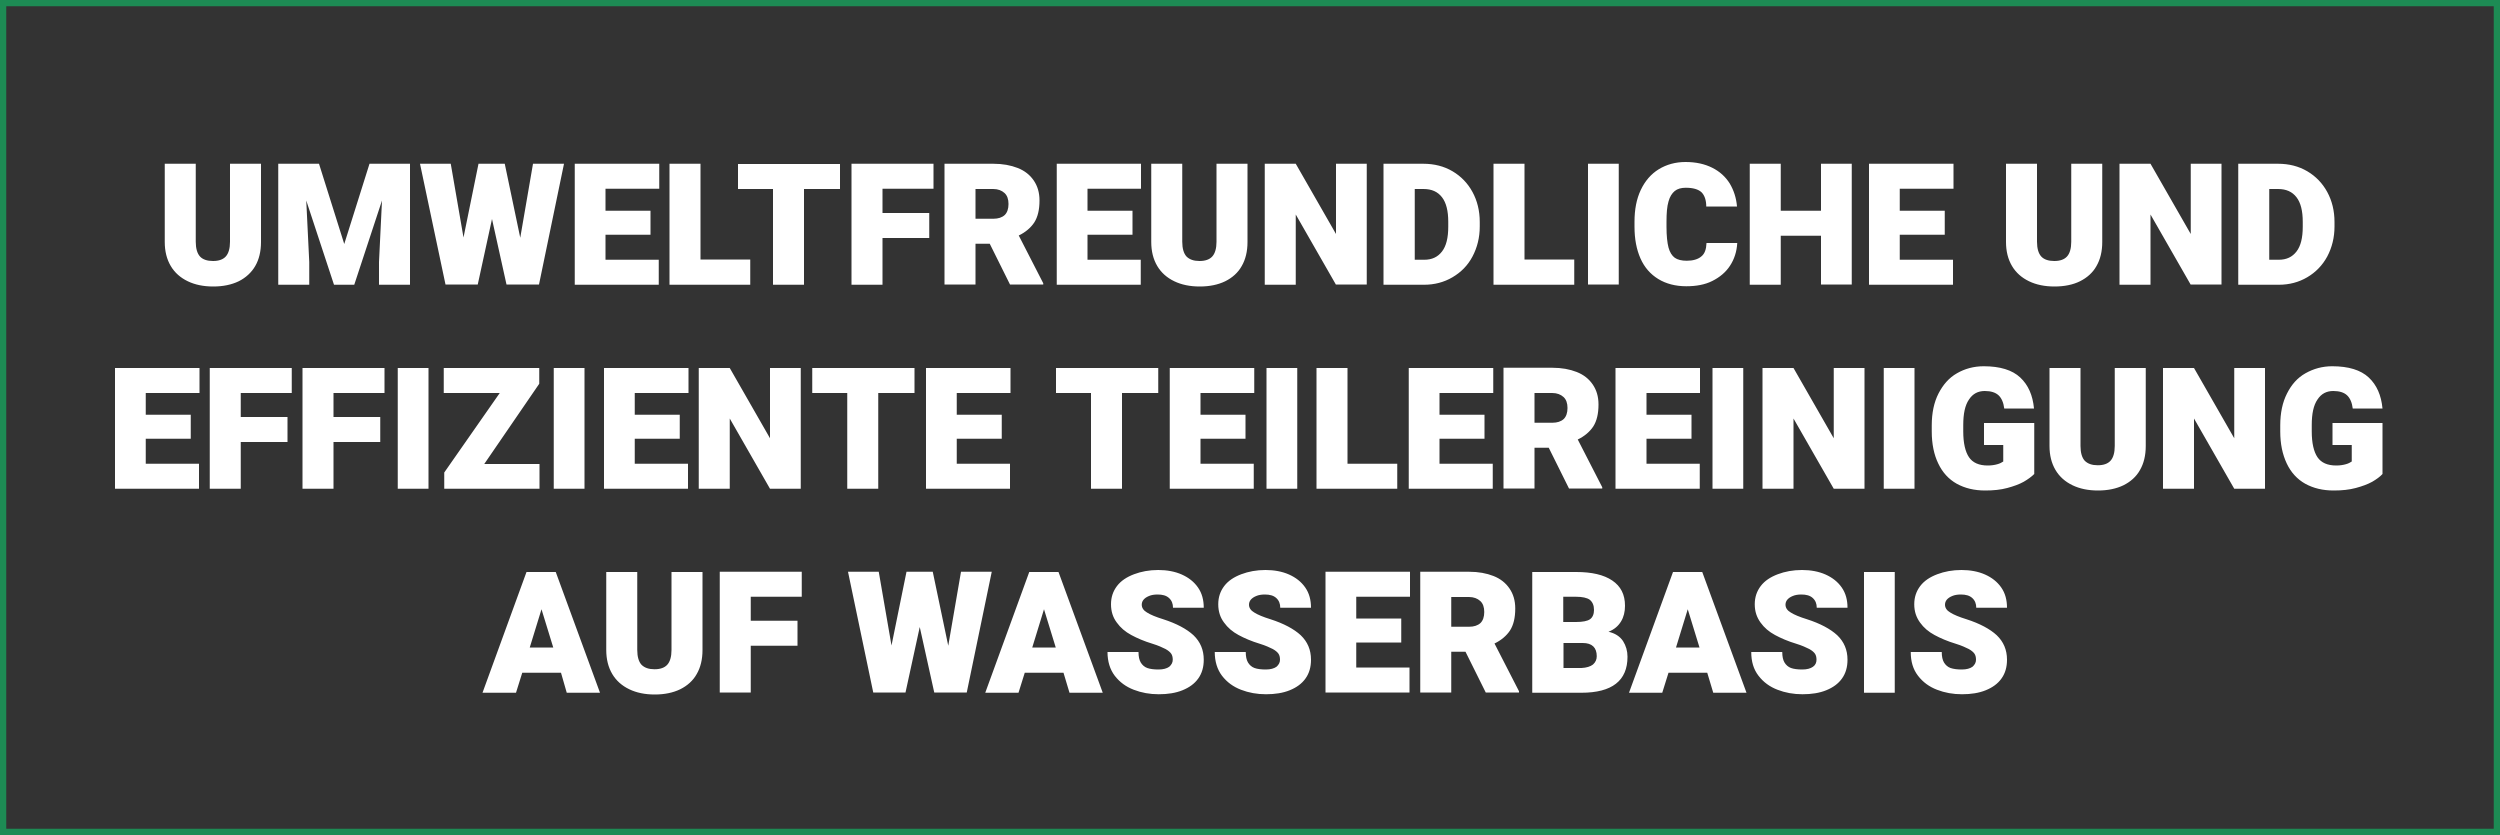
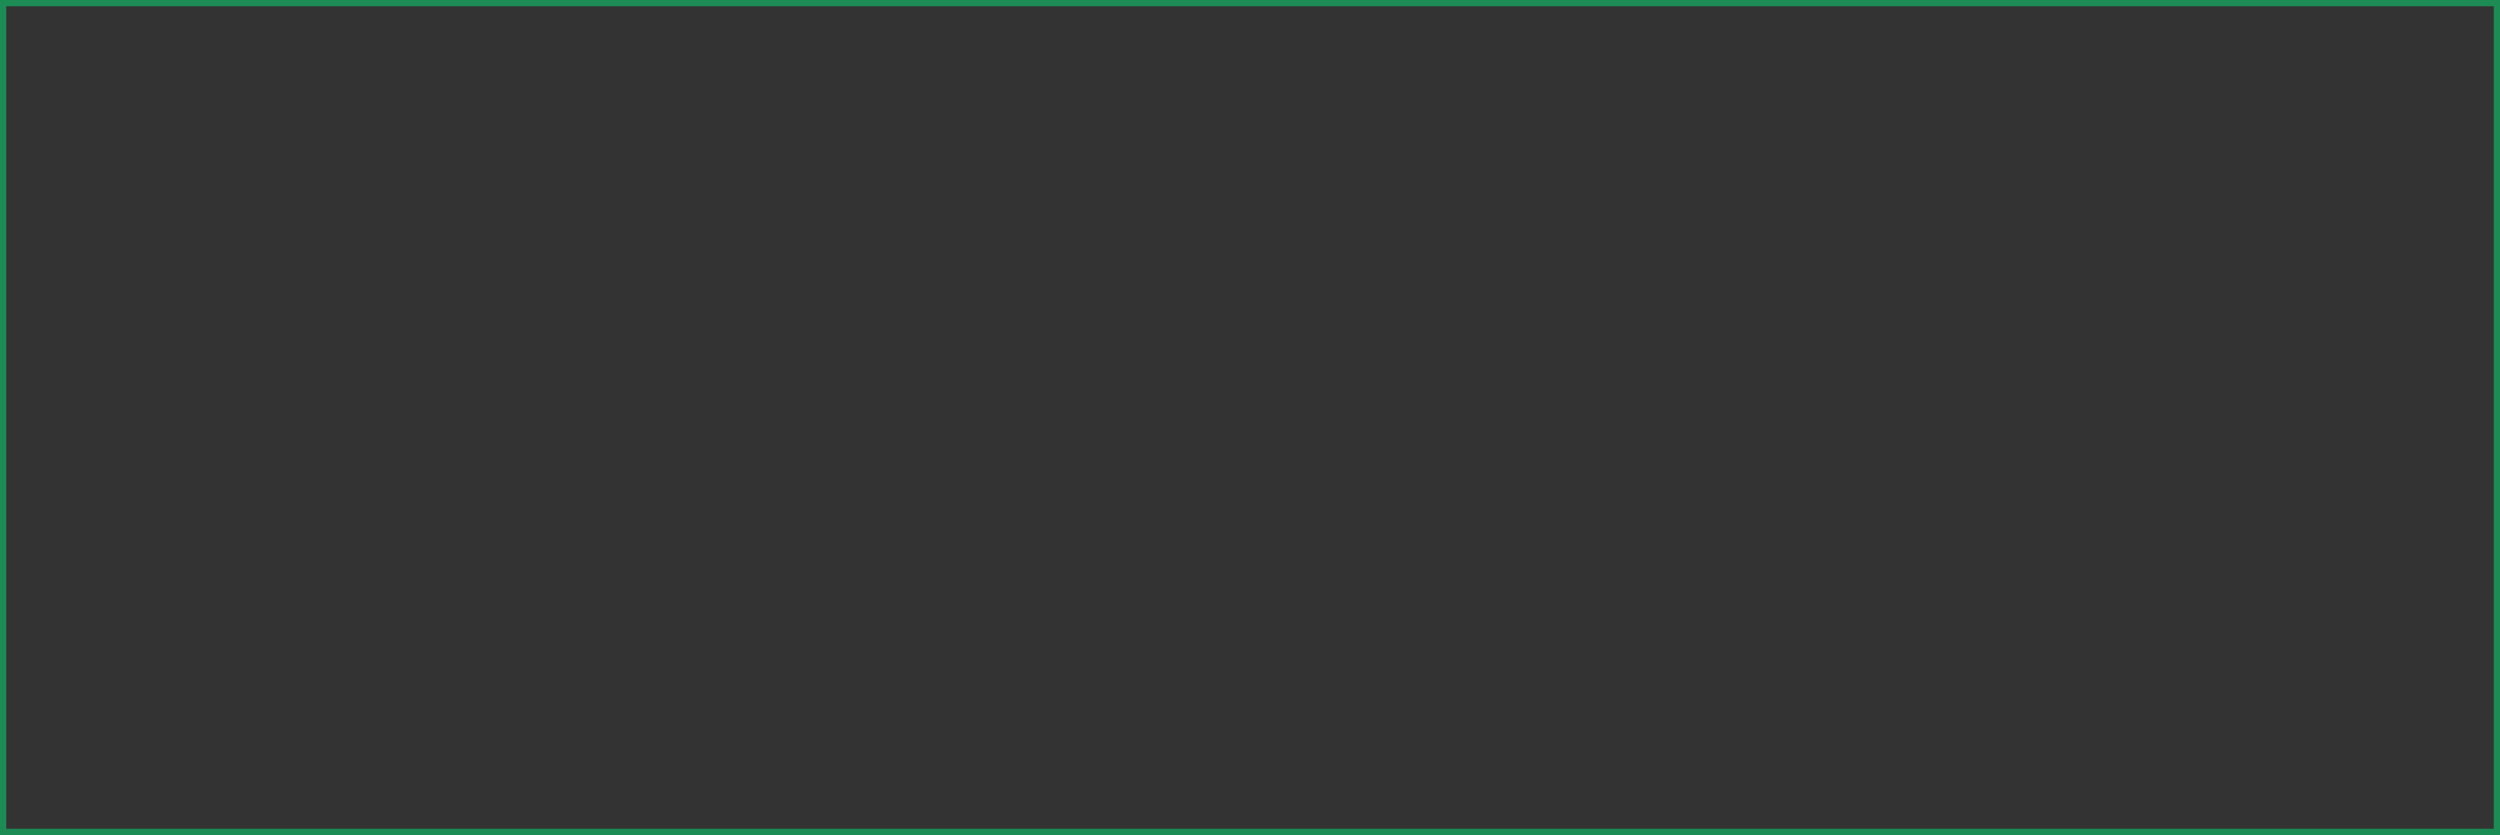
<svg xmlns="http://www.w3.org/2000/svg" version="1.1" id="Ebene_1" x="0" y="0" viewBox="0 0 1000 334" style="enable-background:new 0 0 1000 334" xml:space="preserve">
  <rect x="0" y="0" width="1000" height="334" fill="#333333" stroke="none" />
  <style>.st1{fill:#fff}</style>
  <path d="M997.5 2.5v329H2.5V2.5h995M1000 0H0v334h1000V0z" style="fill:#1d8b54" />
-   <path class="st1" d="M104.4 96.8c0 3.8-.8 7-2.3 9.6s-3.8 4.7-6.6 6.1c-2.9 1.4-6.3 2.1-10.2 2.1-3.9 0-7.3-.7-10.2-2.1-2.9-1.4-5.2-3.4-6.8-6.1-1.6-2.7-2.4-5.9-2.4-9.6V65.5h12.4v31.2c0 2.7.6 4.7 1.7 5.9s2.9 1.8 5.2 1.8 4-.6 5.1-1.8 1.7-3.2 1.7-5.9V65.5h12.4v31.3zM164 113.9h-12.4v-9.1l1.2-24.6-11.1 33.7h-8.1l-11.1-33.7 1.2 24.6v9.1h-12.4V65.5h16.3l10.1 32.1 10.1-32.1H164v48.4zM225.6 65.5l-10 48.3h-13l-5.8-26.2-5.7 26.2h-12.9L168 65.5h12.3l5.1 29.5 6-29.5h10.5l6.2 29.6 5.1-29.6h12.4zM242.2 75.6v8.7h18v9.6h-18v10h21.3v10h-33.6V65.5h33.8v10h-21.5zM300.1 103.9v10h-32.3V65.5h12.4v38.3h19.9zM336 75.6h-14.4v38.3h-12.4V75.6h-14v-10H336v10zM353 75.6v9.6h18.7v10H353v18.7h-12.4V65.5h32.8v10H353zM417.3 113.3v.5H404l-8.1-16.3h-5.7v16.3h-12.4V65.5h19.5c3.8 0 7 .6 9.8 1.7 2.8 1.1 4.9 2.8 6.4 5s2.3 4.8 2.3 8c0 3.7-.7 6.6-2.1 8.8-1.4 2.1-3.5 3.9-6.2 5.2l9.8 19.1zm-27.1-25.8h7.1c2 0 3.5-.5 4.6-1.5 1-1 1.5-2.5 1.5-4.4 0-1.9-.5-3.4-1.6-4.4-1.1-1-2.6-1.6-4.5-1.6h-7.1v11.9zM435 75.6v8.7h18v9.6h-18v10h21.3v10h-33.6V65.5h33.7v10H435zM499 96.8c0 3.8-.8 7-2.3 9.6-1.5 2.7-3.8 4.7-6.6 6.1-2.9 1.4-6.3 2.1-10.2 2.1-3.9 0-7.3-.7-10.2-2.1-2.9-1.4-5.2-3.4-6.8-6.1-1.6-2.7-2.4-5.9-2.4-9.6V65.5h12.4v31.2c0 2.7.6 4.7 1.7 5.9 1.2 1.2 2.9 1.8 5.2 1.8s4-.6 5.1-1.8 1.7-3.2 1.7-5.9V65.5H499v31.3zM534.4 113.9l-16.1-28.1v28.1h-12.4V65.5h12.4l16.1 28.1V65.5h12.3v48.3h-12.3zM581 68.5c3.4 2 6.1 4.8 8 8.3 1.9 3.5 2.9 7.5 2.9 12v1.8c0 4.4-1 8.4-2.9 12s-4.6 6.3-8 8.3c-3.4 2-7.2 3-11.4 3h-16.2V65.5h15.9c4.4 0 8.3 1 11.7 3zm-1.7 20.2c0-4.3-.8-7.6-2.5-9.8-1.7-2.2-4.1-3.3-7.4-3.3h-3.5v28.3h3.8c3.1 0 5.4-1.1 7.1-3.3 1.7-2.2 2.5-5.5 2.5-9.9v-2zM629.7 103.9v10h-32.3V65.5h12.4v38.3h19.9zM635.2 113.9V65.5h12.3v48.3h-12.3zM692 106.3c-1.7 2.6-4.1 4.6-7.1 6.1s-6.5 2.1-10.4 2.1c-4.3 0-8.1-1-11.2-2.9-3.1-1.9-5.5-4.6-7.1-8.2-1.6-3.6-2.4-7.8-2.4-12.7v-2c0-4.9.8-9.1 2.5-12.7 1.7-3.6 4.1-6.4 7.2-8.3s6.7-2.9 10.7-2.9c4.2 0 7.7.8 10.7 2.3 3 1.5 5.3 3.6 7 6.3 1.6 2.7 2.6 5.7 2.9 9.2h-12.3c0-2.6-.7-4.5-1.9-5.7-1.3-1.2-3.4-1.8-6.3-1.8-1.8 0-3.3.4-4.4 1.3s-2 2.3-2.5 4.2c-.6 2-.8 4.7-.8 8.1v2.1c0 3.5.3 6.3.8 8.2.5 1.9 1.4 3.3 2.5 4.1s2.8 1.2 4.8 1.2c2.5 0 4.5-.6 5.8-1.7 1.4-1.1 2-2.9 2.1-5.4h12.3c-.2 3.5-1.2 6.5-2.9 9.1zM740.7 65.5v48.3h-12.3V94.3h-16.1v19.6h-12.4V65.5h12.4v18.8h16.1V65.5h12.3zM759.9 75.6v8.7h18v9.6h-18v10h21.3v10h-33.6V65.5h33.8v10h-21.5zM840.9 96.8c0 3.8-.8 7-2.3 9.6-1.5 2.7-3.8 4.7-6.6 6.1s-6.3 2.1-10.2 2.1c-3.9 0-7.3-.7-10.2-2.1-2.9-1.4-5.2-3.4-6.8-6.1-1.6-2.7-2.4-5.9-2.4-9.6V65.5h12.4v31.2c0 2.7.6 4.7 1.7 5.9s2.9 1.8 5.2 1.8c2.3 0 4-.6 5.1-1.8 1.1-1.2 1.7-3.2 1.7-5.9V65.5h12.4v31.3zM876.3 113.9l-16.1-28.1v28.1h-12.4V65.5h12.4l16.1 28.1V65.5h12.3v48.3h-12.3zM922.9 68.5c3.4 2 6.1 4.8 8 8.3 1.9 3.5 2.9 7.5 2.9 12v1.8c0 4.4-1 8.4-2.9 12-1.9 3.5-4.6 6.3-8 8.3-3.4 2-7.2 3-11.4 3h-16.2V65.5h15.9c4.4 0 8.3 1 11.7 3zm-1.8 20.2c0-4.3-.8-7.6-2.5-9.8-1.7-2.2-4.1-3.3-7.4-3.3h-3.5v28.3h3.8c3.1 0 5.4-1.1 7.1-3.3 1.7-2.2 2.5-5.5 2.5-9.9v-2zM58.3 157.2v8.7h18v9.6h-18v10h21.3v10H46v-48.3h33.8v10H58.3zM96.3 157.2v9.6H115v10H96.3v18.7H83.9v-48.3h32.8v10H96.3zM133.4 157.2v9.6h18.7v10h-18.7v18.7H121v-48.3h32.8v10h-20.4zM159.1 195.5v-48.3h12.3v48.3h-12.3zM215.8 195.5h-38.1V189l22.2-31.8h-22.4v-10H215.7v6.3l-22 32.1h22.1v9.9zM221.5 195.5v-48.3h12.3v48.3h-12.3zM253.9 157.2v8.7h18v9.6h-18v10h21.3v10h-33.6v-48.3h33.8v10h-21.5zM308 195.5l-16.1-28.1v28.1h-12.4v-48.3h12.4l16.1 28.1v-28.1h12.3v48.3H308zM365.7 157.2h-14.4v38.3h-12.4v-38.3h-14v-10h40.9v10zM382.7 157.2v8.7h18v9.6h-18v10H404v10h-33.6v-48.3h33.8v10h-21.5zM463.2 157.2h-14.4v38.3h-12.4v-38.3h-14v-10h40.9v10zM480.2 157.2v8.7h18v9.6h-18v10h21.3v10h-33.6v-48.3h33.8v10h-21.5zM506.6 195.5v-48.3h12.3v48.3h-12.3zM558.9 185.5v10h-32.3v-48.3H539v38.3h19.9zM575.8 157.2v8.7h18v9.6h-18v10h21.3v10h-33.6v-48.3h33.8v10h-21.5zM640.9 194.9v.5h-13.3l-8.1-16.3h-5.7v16.3h-12.4v-48.3h19.5c3.8 0 7 .6 9.8 1.7 2.8 1.1 4.9 2.8 6.4 5s2.3 4.8 2.3 8c0 3.7-.7 6.6-2.1 8.8-1.4 2.1-3.5 3.9-6.2 5.2l9.8 19.1zm-27.1-25.8h7.1c2 0 3.5-.5 4.6-1.5 1-1 1.5-2.5 1.5-4.4 0-1.9-.5-3.4-1.6-4.4-1.1-1-2.6-1.6-4.5-1.6h-7.1v11.9zM658.6 157.2v8.7h18v9.6h-18v10h21.3v10H646.2v-48.3H680v10h-21.4zM685 195.5v-48.3h12.3v48.3H685zM733.5 195.5l-16.1-28.1v28.1H705v-48.3h12.4l16.1 28.1v-28.1h12.3v48.3h-12.3zM753.5 195.5v-48.3h12.3v48.3h-12.3zM809.5 192.7c-1.8 1-4 1.8-6.6 2.5-2.6.7-5.5 1-8.8 1-4.4 0-8.1-.9-11.4-2.7-3.2-1.8-5.7-4.5-7.4-8.1-1.7-3.5-2.6-7.8-2.6-12.8v-2.5c0-4.9.9-9.2 2.7-12.7s4.2-6.3 7.4-8.1c3.1-1.8 6.7-2.8 10.7-2.8 6.5 0 11.4 1.5 14.6 4.5 3.2 3 5 7.1 5.5 12.4h-11.9c-.3-2.4-1.1-4.2-2.3-5.3-1.2-1.1-3-1.7-5.5-1.7-2.7 0-4.8 1.1-6.3 3.4-1.6 2.3-2.3 5.7-2.3 10.2v2.6c0 4.6.8 8.1 2.3 10.3 1.5 2.2 4 3.3 7.5 3.3 1.5 0 2.7-.2 3.8-.5 1.1-.3 1.8-.7 2.4-1.1V178h-7.7v-8.8h20.1v20.4c-1.1 1.1-2.5 2.1-4.2 3.1zM858.3 178.4c0 3.8-.8 7-2.3 9.6-1.5 2.7-3.8 4.7-6.6 6.1-2.9 1.4-6.3 2.1-10.2 2.1-3.9 0-7.3-.7-10.2-2.1-2.9-1.4-5.2-3.4-6.8-6.1-1.6-2.7-2.4-5.9-2.4-9.6v-31.2h12.4v31.2c0 2.7.6 4.7 1.7 5.9 1.2 1.2 2.9 1.8 5.2 1.8 2.3 0 4-.6 5.1-1.8 1.1-1.2 1.7-3.2 1.7-5.9v-31.2h12.4v31.2zM893.7 195.5l-16.1-28.1v28.1h-12.4v-48.3h12.4l16.1 28.1v-28.1H906v48.3h-12.3zM948.9 192.7c-1.8 1-4 1.8-6.6 2.5-2.6.7-5.5 1-8.8 1-4.4 0-8.1-.9-11.4-2.7-3.2-1.8-5.7-4.5-7.4-8.1s-2.6-7.8-2.6-12.8v-2.5c0-4.9.9-9.2 2.7-12.7 1.8-3.6 4.2-6.3 7.4-8.1s6.7-2.8 10.7-2.8c6.5 0 11.4 1.5 14.6 4.5 3.2 3 5 7.1 5.5 12.4h-11.9c-.3-2.4-1.1-4.2-2.3-5.3-1.2-1.1-3-1.7-5.5-1.7-2.7 0-4.8 1.1-6.3 3.4-1.6 2.3-2.3 5.7-2.3 10.2v2.6c0 4.6.8 8.1 2.3 10.3 1.5 2.2 4 3.3 7.5 3.3 1.5 0 2.7-.2 3.8-.5 1.1-.3 1.8-.7 2.4-1.1V178H933v-8.8h20v20.4c-1 1.1-2.4 2.1-4.1 3.1zM224.4 269.1h-15.5l-2.5 8H193l17.6-48.3h11.7l17.7 48.3h-13.3l-2.3-8zm-3.1-10.1-4.7-15.3-4.7 15.3h9.4zM281 260c0 3.8-.8 7-2.3 9.6-1.5 2.7-3.8 4.7-6.6 6.1-2.9 1.4-6.3 2.1-10.2 2.1-3.9 0-7.3-.7-10.2-2.1-2.9-1.4-5.2-3.4-6.8-6.1-1.6-2.7-2.4-5.9-2.4-9.6v-31.2h12.4V260c0 2.7.6 4.7 1.7 5.9 1.2 1.2 2.9 1.8 5.2 1.8s4-.6 5.1-1.8 1.7-3.2 1.7-5.9v-31.2H281V260zM300.3 238.7v9.6H319v10h-18.7V277h-12.4v-48.3h32.8v10h-20.4zM396.7 228.7l-10 48.3h-13l-5.8-26.2-5.7 26.2h-12.9l-10.1-48.3h12.3l5.1 29.5 6-29.5h10.5l6.2 29.6 5.1-29.6h12.3zM425.4 269.1h-15.5l-2.5 8h-13.3l17.6-48.3h11.7l17.7 48.3h-13.3l-2.4-8zm-3.1-10.1-4.7-15.3-4.7 15.3h9.4zM452.5 254c-2.4-1.3-4.3-2.9-5.8-5-1.5-2-2.3-4.4-2.3-7.3 0-2.8.8-5.2 2.4-7.3s3.9-3.6 6.8-4.7 6.1-1.7 9.7-1.7c3.5 0 6.7.6 9.4 1.8 2.7 1.2 4.9 2.9 6.5 5.2 1.6 2.3 2.3 5 2.3 8.1h-12.3c0-1.6-.5-2.9-1.6-3.9s-2.6-1.4-4.6-1.4c-1.3 0-2.5.2-3.4.6-1 .4-1.7.9-2.2 1.5-.5.6-.7 1.3-.7 2 0 1.2.7 2.3 2.1 3.1 1.4.9 3.6 1.8 6.5 2.7 5.3 1.7 9.4 3.9 12.1 6.4 2.7 2.6 4.1 5.8 4.1 9.8 0 2.9-.7 5.4-2.2 7.5-1.5 2.1-3.6 3.6-6.3 4.7-2.7 1.1-5.9 1.6-9.5 1.6-3.6 0-6.9-.6-10-1.8-3.1-1.2-5.6-3-7.6-5.6-1.9-2.5-2.9-5.7-2.9-9.5h12.4c0 1.8.3 3.2.9 4.2.6 1 1.5 1.8 2.6 2.2s2.7.6 4.5.6c1.9 0 3.3-.4 4.3-1.1.9-.8 1.4-1.7 1.4-2.8 0-1-.2-1.8-.6-2.4s-1.2-1.3-2.3-1.9c-1.2-.6-2.9-1.4-5.2-2.1-3.3-1-6.1-2.2-8.5-3.5zM495.4 254c-2.4-1.3-4.3-2.9-5.8-5-1.5-2-2.3-4.4-2.3-7.3 0-2.8.8-5.2 2.4-7.3s3.9-3.6 6.8-4.7 6.1-1.7 9.7-1.7c3.5 0 6.7.6 9.4 1.8s4.9 2.9 6.5 5.2c1.6 2.3 2.3 5 2.3 8.1h-12.3c0-1.6-.5-2.9-1.6-3.9s-2.6-1.4-4.6-1.4c-1.3 0-2.5.2-3.4.6-1 .4-1.7.9-2.2 1.5-.5.6-.7 1.3-.7 2 0 1.2.7 2.3 2.1 3.1 1.4.9 3.6 1.8 6.5 2.7 5.3 1.7 9.4 3.9 12.1 6.4 2.7 2.6 4.1 5.8 4.1 9.8 0 2.9-.7 5.4-2.2 7.5-1.5 2.1-3.6 3.6-6.3 4.7-2.7 1.1-5.9 1.6-9.5 1.6-3.6 0-6.9-.6-10-1.8-3.1-1.2-5.6-3-7.6-5.6-1.9-2.5-2.9-5.7-2.9-9.5h12.4c0 1.8.3 3.2.9 4.2.6 1 1.5 1.8 2.6 2.2s2.7.6 4.5.6c1.9 0 3.3-.4 4.3-1.1.9-.8 1.4-1.7 1.4-2.8 0-1-.2-1.8-.6-2.4s-1.2-1.3-2.3-1.9c-1.2-.6-2.9-1.4-5.2-2.1-3.3-1-6.1-2.2-8.5-3.5zM542.5 238.7v8.7h18v9.6h-18v10h21.3v10h-33.6v-48.3H564v10h-21.5zM607.6 276.5v.5h-13.3l-8.1-16.3h-5.7V277h-12.4v-48.3h19.5c3.8 0 7 .6 9.8 1.7 2.8 1.1 4.9 2.8 6.4 5s2.3 4.8 2.3 8c0 3.7-.7 6.6-2.1 8.8-1.4 2.1-3.5 3.9-6.2 5.2l9.8 19.1zm-27.1-25.8h7.1c2 0 3.5-.5 4.6-1.5 1-1 1.5-2.5 1.5-4.4 0-1.9-.5-3.4-1.6-4.4-1.1-1-2.6-1.6-4.5-1.6h-7.1v11.9zM649.2 256.4c1.2 1.9 1.8 4 1.8 6.3 0 9.6-6.2 14.4-18.5 14.4h-19.6v-48.3h17.6c6.2 0 11 1.1 14.4 3.4 3.4 2.3 5.1 5.6 5.1 10.1 0 2.4-.5 4.5-1.6 6.3s-2.7 3.2-5 4.1c2.6.6 4.5 1.8 5.8 3.7zm-23.9-17.7v10.1h5.1c2.7 0 4.6-.4 5.6-1.1s1.6-2 1.6-3.7c0-1.9-.6-3.2-1.7-4.1-1.1-.8-3-1.2-5.5-1.2h-5.1zm11.9 27.1c1-.9 1.5-2 1.5-3.3 0-3.5-1.9-5.3-5.6-5.3h-7.7v10h7.2c2-.1 3.6-.6 4.6-1.4zM682.9 269.1h-15.5l-2.5 8h-13.3l17.6-48.3h11.7l17.7 48.3h-13.3l-2.4-8zm-3.1-10.1-4.7-15.3-4.7 15.3h9.4zM710 254c-2.4-1.3-4.3-2.9-5.8-5s-2.3-4.4-2.3-7.3c0-2.8.8-5.2 2.4-7.3s3.9-3.6 6.8-4.7 6.1-1.7 9.7-1.7c3.5 0 6.7.6 9.4 1.8s4.9 2.9 6.5 5.2c1.6 2.3 2.3 5 2.3 8.1h-12.3c0-1.6-.5-2.9-1.6-3.9s-2.6-1.4-4.6-1.4c-1.3 0-2.5.2-3.4.6-1 .4-1.7.9-2.2 1.5-.5.6-.7 1.3-.7 2 0 1.2.7 2.3 2.1 3.1 1.4.9 3.6 1.8 6.5 2.7 5.3 1.7 9.4 3.9 12.1 6.4 2.7 2.6 4.1 5.8 4.1 9.8 0 2.9-.7 5.4-2.2 7.5-1.5 2.1-3.6 3.6-6.3 4.7-2.7 1.1-5.9 1.6-9.5 1.6-3.6 0-6.9-.6-10-1.8-3.1-1.2-5.6-3-7.6-5.6s-2.9-5.7-2.9-9.5h12.4c0 1.8.3 3.2.9 4.2.6 1 1.5 1.8 2.6 2.2s2.7.6 4.5.6c1.9 0 3.3-.4 4.3-1.1s1.4-1.7 1.4-2.8c0-1-.2-1.8-.6-2.4s-1.2-1.3-2.3-1.9c-1.2-.6-2.9-1.4-5.2-2.1-3.3-1-6.1-2.2-8.5-3.5zM745.6 277.1v-48.3h12.3v48.3h-12.3zM773.8 254c-2.4-1.3-4.3-2.9-5.8-5s-2.3-4.4-2.3-7.3c0-2.8.8-5.2 2.4-7.3 1.6-2.1 3.9-3.6 6.8-4.7s6.1-1.7 9.7-1.7c3.5 0 6.7.6 9.4 1.8s4.9 2.9 6.5 5.2c1.6 2.3 2.3 5 2.3 8.1h-12.3c0-1.6-.5-2.9-1.6-3.9s-2.6-1.4-4.6-1.4c-1.3 0-2.5.2-3.4.6-1 .4-1.7.9-2.2 1.5-.5.6-.7 1.3-.7 2 0 1.2.7 2.3 2.1 3.1 1.4.9 3.6 1.8 6.5 2.7 5.3 1.7 9.4 3.9 12.1 6.4 2.7 2.6 4.1 5.8 4.1 9.8 0 2.9-.7 5.4-2.2 7.5-1.5 2.1-3.6 3.6-6.3 4.7-2.7 1.1-5.9 1.6-9.5 1.6-3.6 0-6.9-.6-10-1.8-3.1-1.2-5.6-3-7.6-5.6s-2.9-5.7-2.9-9.5h12.4c0 1.8.3 3.2.9 4.2.6 1 1.5 1.8 2.6 2.2 1.2.4 2.7.6 4.5.6 1.9 0 3.3-.4 4.3-1.1.9-.8 1.4-1.7 1.4-2.8 0-1-.2-1.8-.6-2.4s-1.2-1.3-2.3-1.9c-1.2-.6-2.9-1.4-5.2-2.1-3.3-1-6.1-2.2-8.5-3.5z" />
</svg>